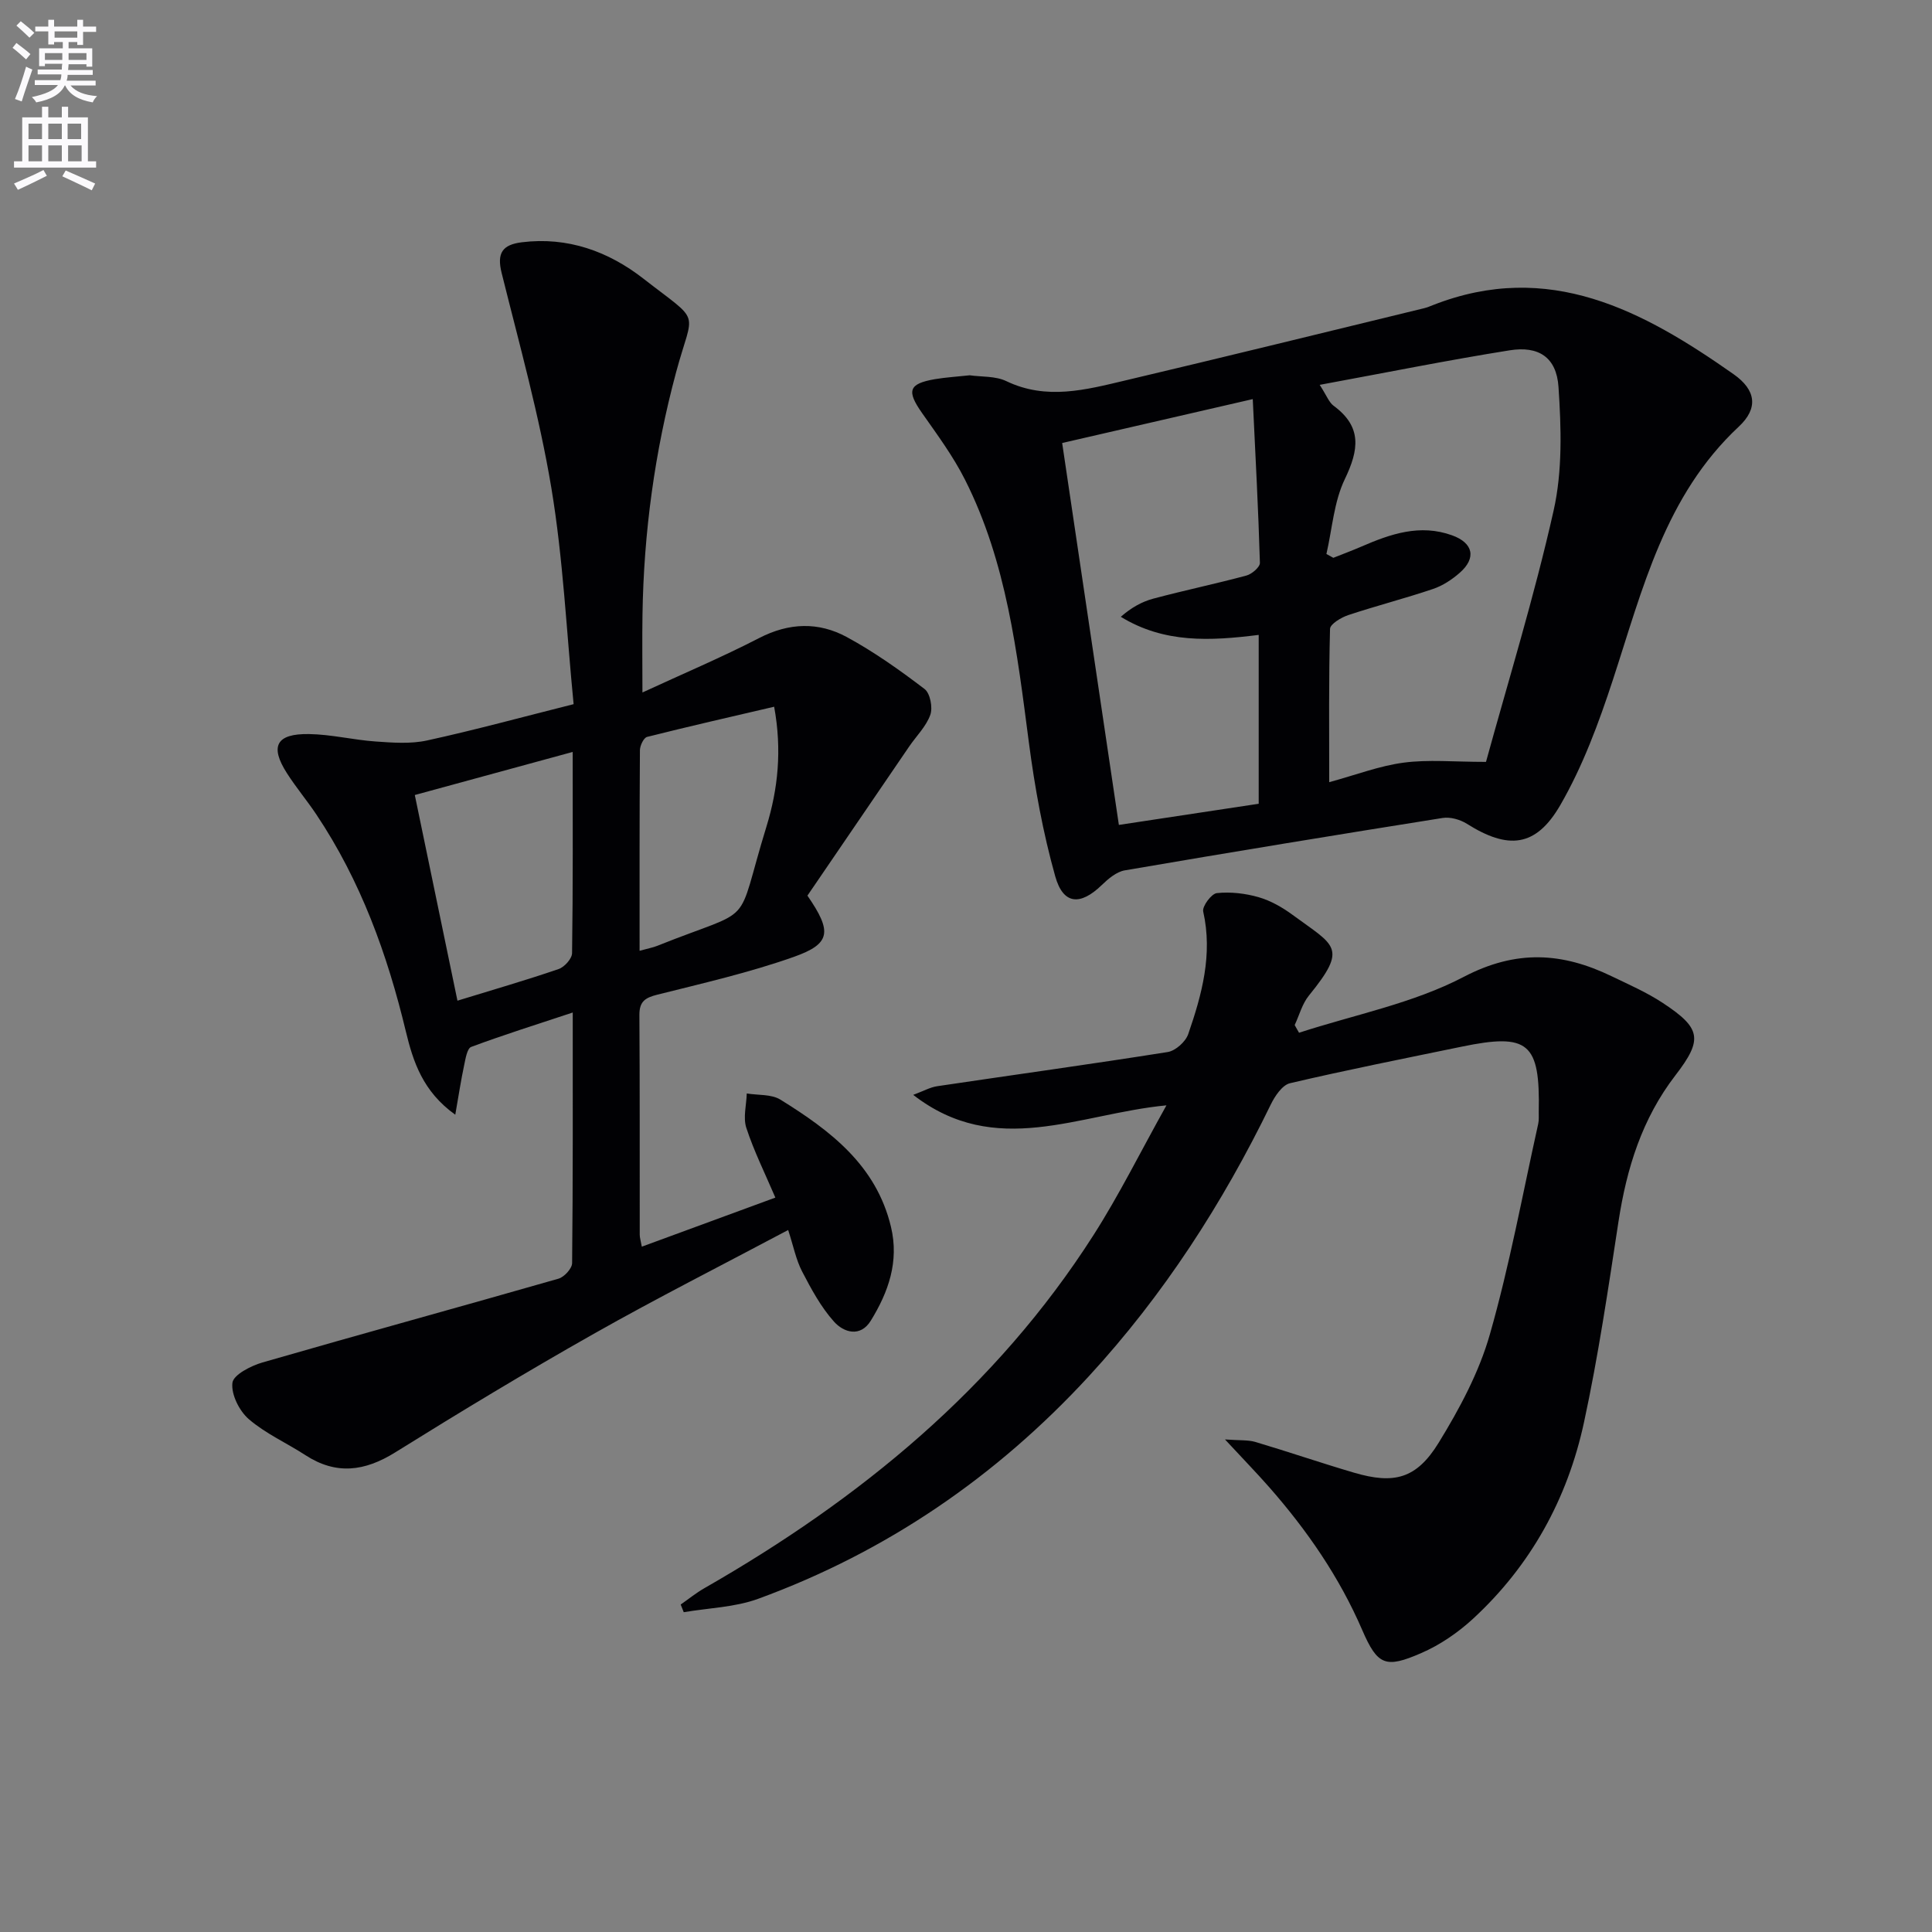
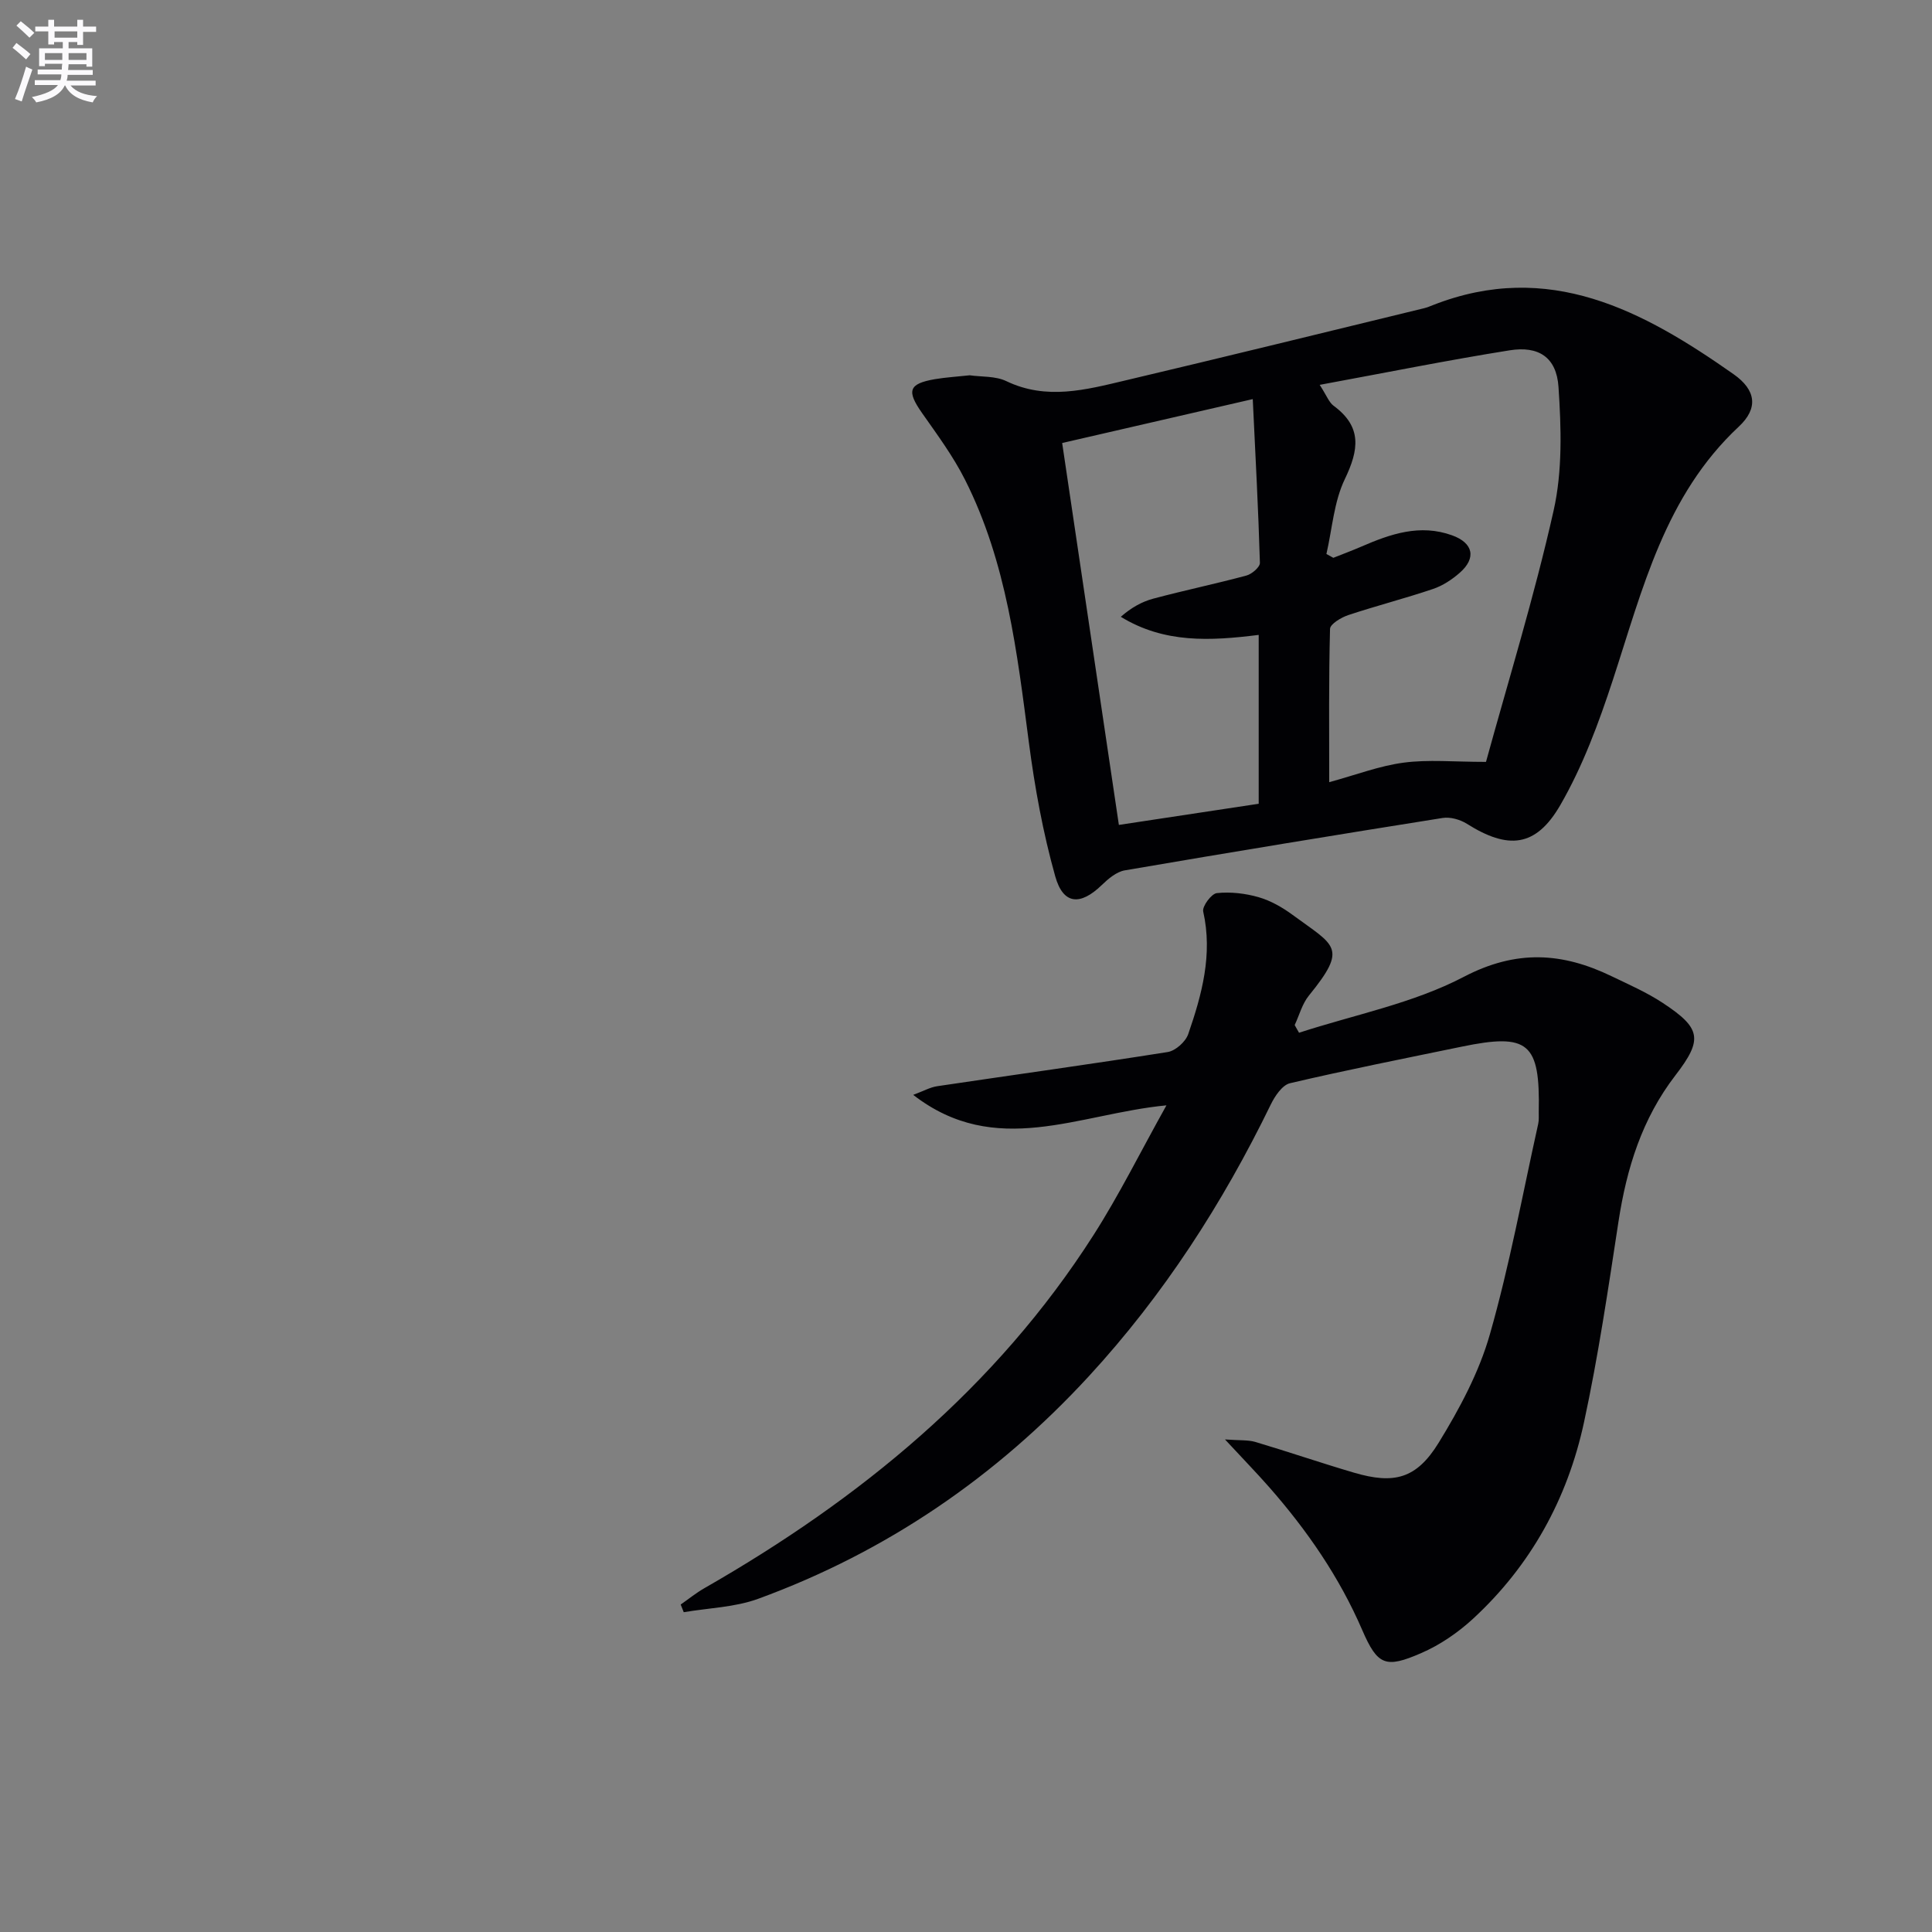
<svg xmlns="http://www.w3.org/2000/svg" enable-background="new 0 0 400 400" viewBox="0 0 400 400">
  <rect x="0" y="0" width="400" height="400" fill="#808080" stroke="none" />
  <path d="m2.6 9.9.8-1c.9.7 1.9 1.4 2.9 2.3l-.9 1.1c-1.1-1-2-1.8-2.8-2.4zm.5 10.6c.9-2.1 1.6-4.3 2.3-6.7.4.2.8.4 1.3.6-.7 2.1-1.5 4.3-2.2 6.6zm.3-15.2.9-.9c1 .8 2 1.6 2.8 2.4l-1 1c-.9-.9-1.8-1.7-2.7-2.5zm12.6-1.2h1.2v1.4h2.7v1.1h-2.7v2.7h-1.2v-.6h-1.8v1.3h4.9v3.8h-1.2v-.5h-3.7c0 .4-.1.9-.1 1.2h5.1v1h-5.2c0 .5-.1.9-.2 1.2h6v1h-5.2c1.1 1.3 2.9 2 5.5 2.2-.4.4-.7.8-.9 1.3-2.9-.5-4.8-1.6-5.7-3.5h-.1c-.8 1.7-2.7 2.9-5.9 3.5-.2-.4-.6-.8-.9-1.1 2.8-.6 4.6-1.4 5.4-2.5h-4.8v-1h5.3c.1-.3.2-.7.2-1.2h-4.9v-1h5c0-.4 0-.8.1-1.2h-3.6v.5h-1.2v-3.7h4.9v-1.3h-1.8v.5h-1.2v-2.7h-2.7v-1h2.7v-1.4h1.2v1.4h4.8zm-6.7 8.3h3.6c0-.4 0-.9 0-1.4h-3.6zm1.9-4.6h4.8v-1.3h-4.7v1.3zm6.7 3.2h-3.7v1.4h3.7z" fill="#fbfafc" />
-   <path d="m8.7 22.1h1.3v2.2h2.8v-2.2h1.3v2.2h4.1v9.1h1.7v1.3h-17v-1.3h1.7v-9.1h4.1zm.3 13.1.7 1.2c-1.8.9-3.8 1.9-6 2.9-.2-.4-.5-.8-.8-1.3 2.3-1 4.4-1.9 6.1-2.8zm-3.1-6.4h2.8v-3.2h-2.8zm0 4.6h2.8v-3.3h-2.8zm4.1-4.6h2.8v-3.2h-2.8zm0 4.6h2.8v-3.3h-2.8zm3.6 1.9c2.1.9 4.1 1.8 6.1 2.7l-.7 1.4c-2.2-1.1-4.2-2-6.1-2.9zm3.2-9.7h-2.8v3.2h2.8zm-2.7 7.8h2.8v-3.3h-2.8z" fill="#fbfafc" />
  <g fill="#010104">
-     <path d="m94.26 230.79c-6.71-4.8-8.71-10.94-10.23-17.23-3.83-15.96-9.35-31.2-18.54-44.94-1.94-2.9-4.2-5.59-6.08-8.53-3.59-5.6-2.22-8.22 4.58-8.11 4.61.07 9.18 1.22 13.8 1.54 3.54.25 7.24.53 10.65-.22 9.86-2.15 19.61-4.82 30.32-7.51-1.48-15.09-2.16-30.08-4.61-44.78-2.5-14.99-6.62-29.72-10.29-44.49-1.03-4.13.15-5.86 4.18-6.36 9.51-1.18 17.93 1.89 25.17 7.53 12.21 9.51 10.35 6.06 6.77 19.38-4.43 16.46-6.7 33.18-6.96 50.19-.08 5.07-.01 10.14-.01 16.11 8.37-3.87 16.43-7.28 24.19-11.28 6.18-3.19 12.28-3.36 18.11-.2 5.66 3.07 10.98 6.85 16.11 10.76 1.16.88 1.73 3.84 1.19 5.35-.86 2.41-2.9 4.39-4.39 6.58-7.11 10.41-14.21 20.82-21.05 30.85 5.17 7.5 4.84 9.97-2.84 12.69-9.19 3.25-18.77 5.44-28.25 7.82-2.52.63-3.71 1.42-3.7 4.19.1 15.17.05 30.33.07 45.5 0 .62.21 1.25.43 2.48 9.39-3.45 18.49-6.79 27.65-10.16-2.15-5.03-4.43-9.61-6.01-14.43-.7-2.14.02-4.74.09-7.13 2.35.39 5.1.12 6.97 1.28 10.3 6.39 19.84 13.56 22.89 26.35 1.71 7.19-.54 13.5-4.18 19.41-2.17 3.52-5.62 2.45-7.63.19-2.7-3.02-4.71-6.75-6.6-10.39-1.26-2.43-1.79-5.24-2.88-8.57-13.65 7.26-27.13 14.07-40.26 21.5-13.89 7.85-27.56 16.11-41.11 24.55-6.31 3.93-12.21 4.7-18.57.57-3.89-2.53-8.26-4.47-11.73-7.46-1.97-1.7-3.68-5.13-3.39-7.52.2-1.67 3.82-3.52 6.23-4.22 20.39-5.89 40.87-11.49 61.27-17.34 1.2-.34 2.82-2.11 2.83-3.23.18-16.98.13-33.96.13-51.88-7.4 2.45-14.27 4.61-21.02 7.12-.84.31-1.17 2.4-1.45 3.73-.67 3.14-1.15 6.31-1.85 10.31zm24.31-75.11c-11.38 3.11-21.84 5.96-32.69 8.92 2.97 14.33 5.87 28.3 8.83 42.58 7.42-2.28 14.24-4.25 20.95-6.55 1.2-.41 2.77-2.15 2.78-3.3.2-13.6.13-27.2.13-41.65zm13.85 41.17c1.76-.49 2.73-.66 3.62-1.01 20.96-8.4 15.95-2.96 22.65-24.72 2.38-7.75 3.24-15.8 1.59-24.8-9.04 2.11-17.7 4.08-26.31 6.25-.7.18-1.47 1.79-1.48 2.74-.1 13.61-.07 27.23-.07 41.54z" />
    <path d="m241.5 228.85c-18.24 1.75-35.33 11.08-52.43-2.17 2.13-.79 3.5-1.57 4.95-1.79 15.92-2.37 31.86-4.56 47.75-7.08 1.61-.26 3.7-2.13 4.24-3.71 2.83-8.19 5.1-16.5 3.1-25.38-.24-1.07 1.7-3.69 2.82-3.81 2.84-.3 5.88.05 8.64.84 2.5.72 4.92 2.1 7.04 3.66 8.77 6.46 11.56 6.67 3.37 16.73-1.38 1.7-1.97 4.04-2.93 6.09.3.53.6 1.06.9 1.59 11.43-3.73 23.59-6.07 34.1-11.57 10.91-5.7 20.4-5.06 30.6-.14 3.59 1.73 7.29 3.35 10.6 5.53 7.92 5.22 8.39 7.52 2.63 14.99-6.93 9-10.1 19.27-11.79 30.29-2.13 13.91-4.18 27.86-7.15 41.6-3.41 15.78-11 29.6-22.98 40.64-3.12 2.87-6.83 5.41-10.7 7.09-7.4 3.22-9.05 2.57-12.23-4.78-4.75-10.99-11.42-20.64-19.25-29.56-2.61-2.97-5.37-5.8-9.16-9.89 3.05.23 4.76.07 6.29.52 6.83 2.03 13.58 4.35 20.42 6.36 8.3 2.44 12.93 1.29 17.54-6.21 4.31-7.02 8.35-14.56 10.59-22.42 4.09-14.31 6.77-29.03 10.01-43.59.18-.8.09-1.66.11-2.49.3-14.3-2.12-16.35-15.95-13.49-11.86 2.45-23.75 4.8-35.55 7.57-1.61.38-3.14 2.68-3.99 4.43-9.97 20.49-22.19 39.44-37.66 56.24-19.16 20.8-41.9 36.37-68.47 46.08-4.83 1.76-10.25 1.89-15.4 2.77-.21-.53-.42-1.06-.63-1.59 1.63-1.13 3.18-2.4 4.9-3.38 32.23-18.45 60.36-41.47 80.57-73.11 5.31-8.31 9.71-17.21 15.1-26.86z" />
-     <path d="m200.77 77.7c2.4.35 5.31.12 7.58 1.21 8.31 3.99 16.46 1.79 24.58-.13 20.66-4.88 41.27-9.95 61.89-14.96.64-.16 1.26-.41 1.88-.66 23.98-9.4 43.48 1.15 62.2 14.3 4.76 3.34 5.12 7.12 1.1 10.87-15.3 14.28-19.91 33.63-26.06 52.4-2.92 8.91-6.24 17.91-10.91 25.98-5.08 8.77-10.84 9.19-19.32 3.85-1.4-.88-3.43-1.46-5.02-1.21-21.96 3.49-43.9 7.09-65.82 10.85-1.73.3-3.43 1.75-4.77 3.05-4.42 4.27-7.96 4.09-9.62-1.8-2.54-9.04-4.24-18.38-5.46-27.71-2.44-18.65-4.6-37.33-13.22-54.41-2.45-4.86-5.74-9.32-8.88-13.79-3.25-4.62-2.83-6.09 2.65-7.04 2.28-.38 4.61-.52 7.2-.8zm106.89 80.04c4.54-16.54 9.98-34.14 14-52.04 1.85-8.21 1.58-17.1 1.01-25.59-.41-6.14-4.12-8.54-10.11-7.58-12.87 2.05-25.65 4.63-39.33 7.15 1.45 2.24 1.92 3.62 2.88 4.33 5.93 4.36 5.24 9.12 2.32 15.19-2.26 4.69-2.61 10.3-3.81 15.5.48.26.95.52 1.43.79 1.94-.77 3.9-1.5 5.82-2.33 6.03-2.62 12.13-4.72 18.76-2.33 4.4 1.58 5.09 4.71 1.57 7.78-1.6 1.4-3.52 2.66-5.51 3.33-5.8 1.96-11.74 3.48-17.55 5.41-1.47.49-3.74 1.85-3.77 2.85-.28 10.42-.17 20.86-.17 31.74 5.55-1.51 10.4-3.38 15.4-4.04 5.1-.68 10.35-.16 17.06-.16zm-48.29-75.11c-14.02 3.23-26.56 6.12-39.46 9.09 3.94 26.56 7.83 52.72 11.74 79.07 10.17-1.54 19.62-2.97 28.95-4.38 0-11.98 0-23.51 0-34.96-10.01 1.25-19.53 1.78-28.55-3.75 2.15-1.88 4.36-3.13 6.74-3.76 6.39-1.71 12.88-3.06 19.27-4.78 1.13-.3 2.81-1.75 2.79-2.63-.32-11.06-.92-22.1-1.48-33.9z" />
+     <path d="m200.77 77.7c2.4.35 5.31.12 7.58 1.21 8.31 3.99 16.46 1.79 24.58-.13 20.66-4.88 41.27-9.95 61.89-14.96.64-.16 1.26-.41 1.88-.66 23.98-9.4 43.48 1.15 62.2 14.3 4.76 3.34 5.12 7.12 1.1 10.87-15.3 14.28-19.91 33.63-26.06 52.4-2.92 8.91-6.24 17.91-10.91 25.98-5.08 8.77-10.84 9.19-19.32 3.85-1.4-.88-3.43-1.46-5.02-1.21-21.96 3.49-43.9 7.09-65.82 10.85-1.73.3-3.43 1.75-4.77 3.05-4.42 4.27-7.96 4.09-9.62-1.8-2.54-9.04-4.24-18.38-5.46-27.71-2.44-18.65-4.6-37.33-13.22-54.41-2.45-4.86-5.74-9.32-8.88-13.79-3.25-4.62-2.83-6.09 2.65-7.04 2.28-.38 4.61-.52 7.2-.8zm106.89 80.04c4.54-16.54 9.98-34.14 14-52.04 1.85-8.21 1.58-17.1 1.01-25.59-.41-6.14-4.12-8.54-10.11-7.58-12.87 2.05-25.65 4.63-39.33 7.15 1.45 2.24 1.92 3.62 2.88 4.33 5.93 4.36 5.24 9.12 2.32 15.19-2.26 4.69-2.61 10.3-3.81 15.5.48.26.95.52 1.43.79 1.94-.77 3.9-1.5 5.82-2.33 6.03-2.62 12.13-4.72 18.76-2.33 4.4 1.58 5.09 4.71 1.57 7.78-1.6 1.4-3.52 2.66-5.51 3.33-5.8 1.96-11.74 3.48-17.55 5.41-1.47.49-3.74 1.85-3.77 2.85-.28 10.42-.17 20.86-.17 31.74 5.55-1.51 10.4-3.38 15.4-4.04 5.1-.68 10.35-.16 17.06-.16m-48.29-75.11c-14.02 3.23-26.56 6.12-39.46 9.09 3.94 26.56 7.83 52.72 11.74 79.07 10.17-1.54 19.62-2.97 28.95-4.38 0-11.98 0-23.51 0-34.96-10.01 1.25-19.53 1.78-28.55-3.75 2.15-1.88 4.36-3.13 6.74-3.76 6.39-1.71 12.88-3.06 19.27-4.78 1.13-.3 2.81-1.75 2.79-2.63-.32-11.06-.92-22.1-1.48-33.9z" />
  </g>
</svg>